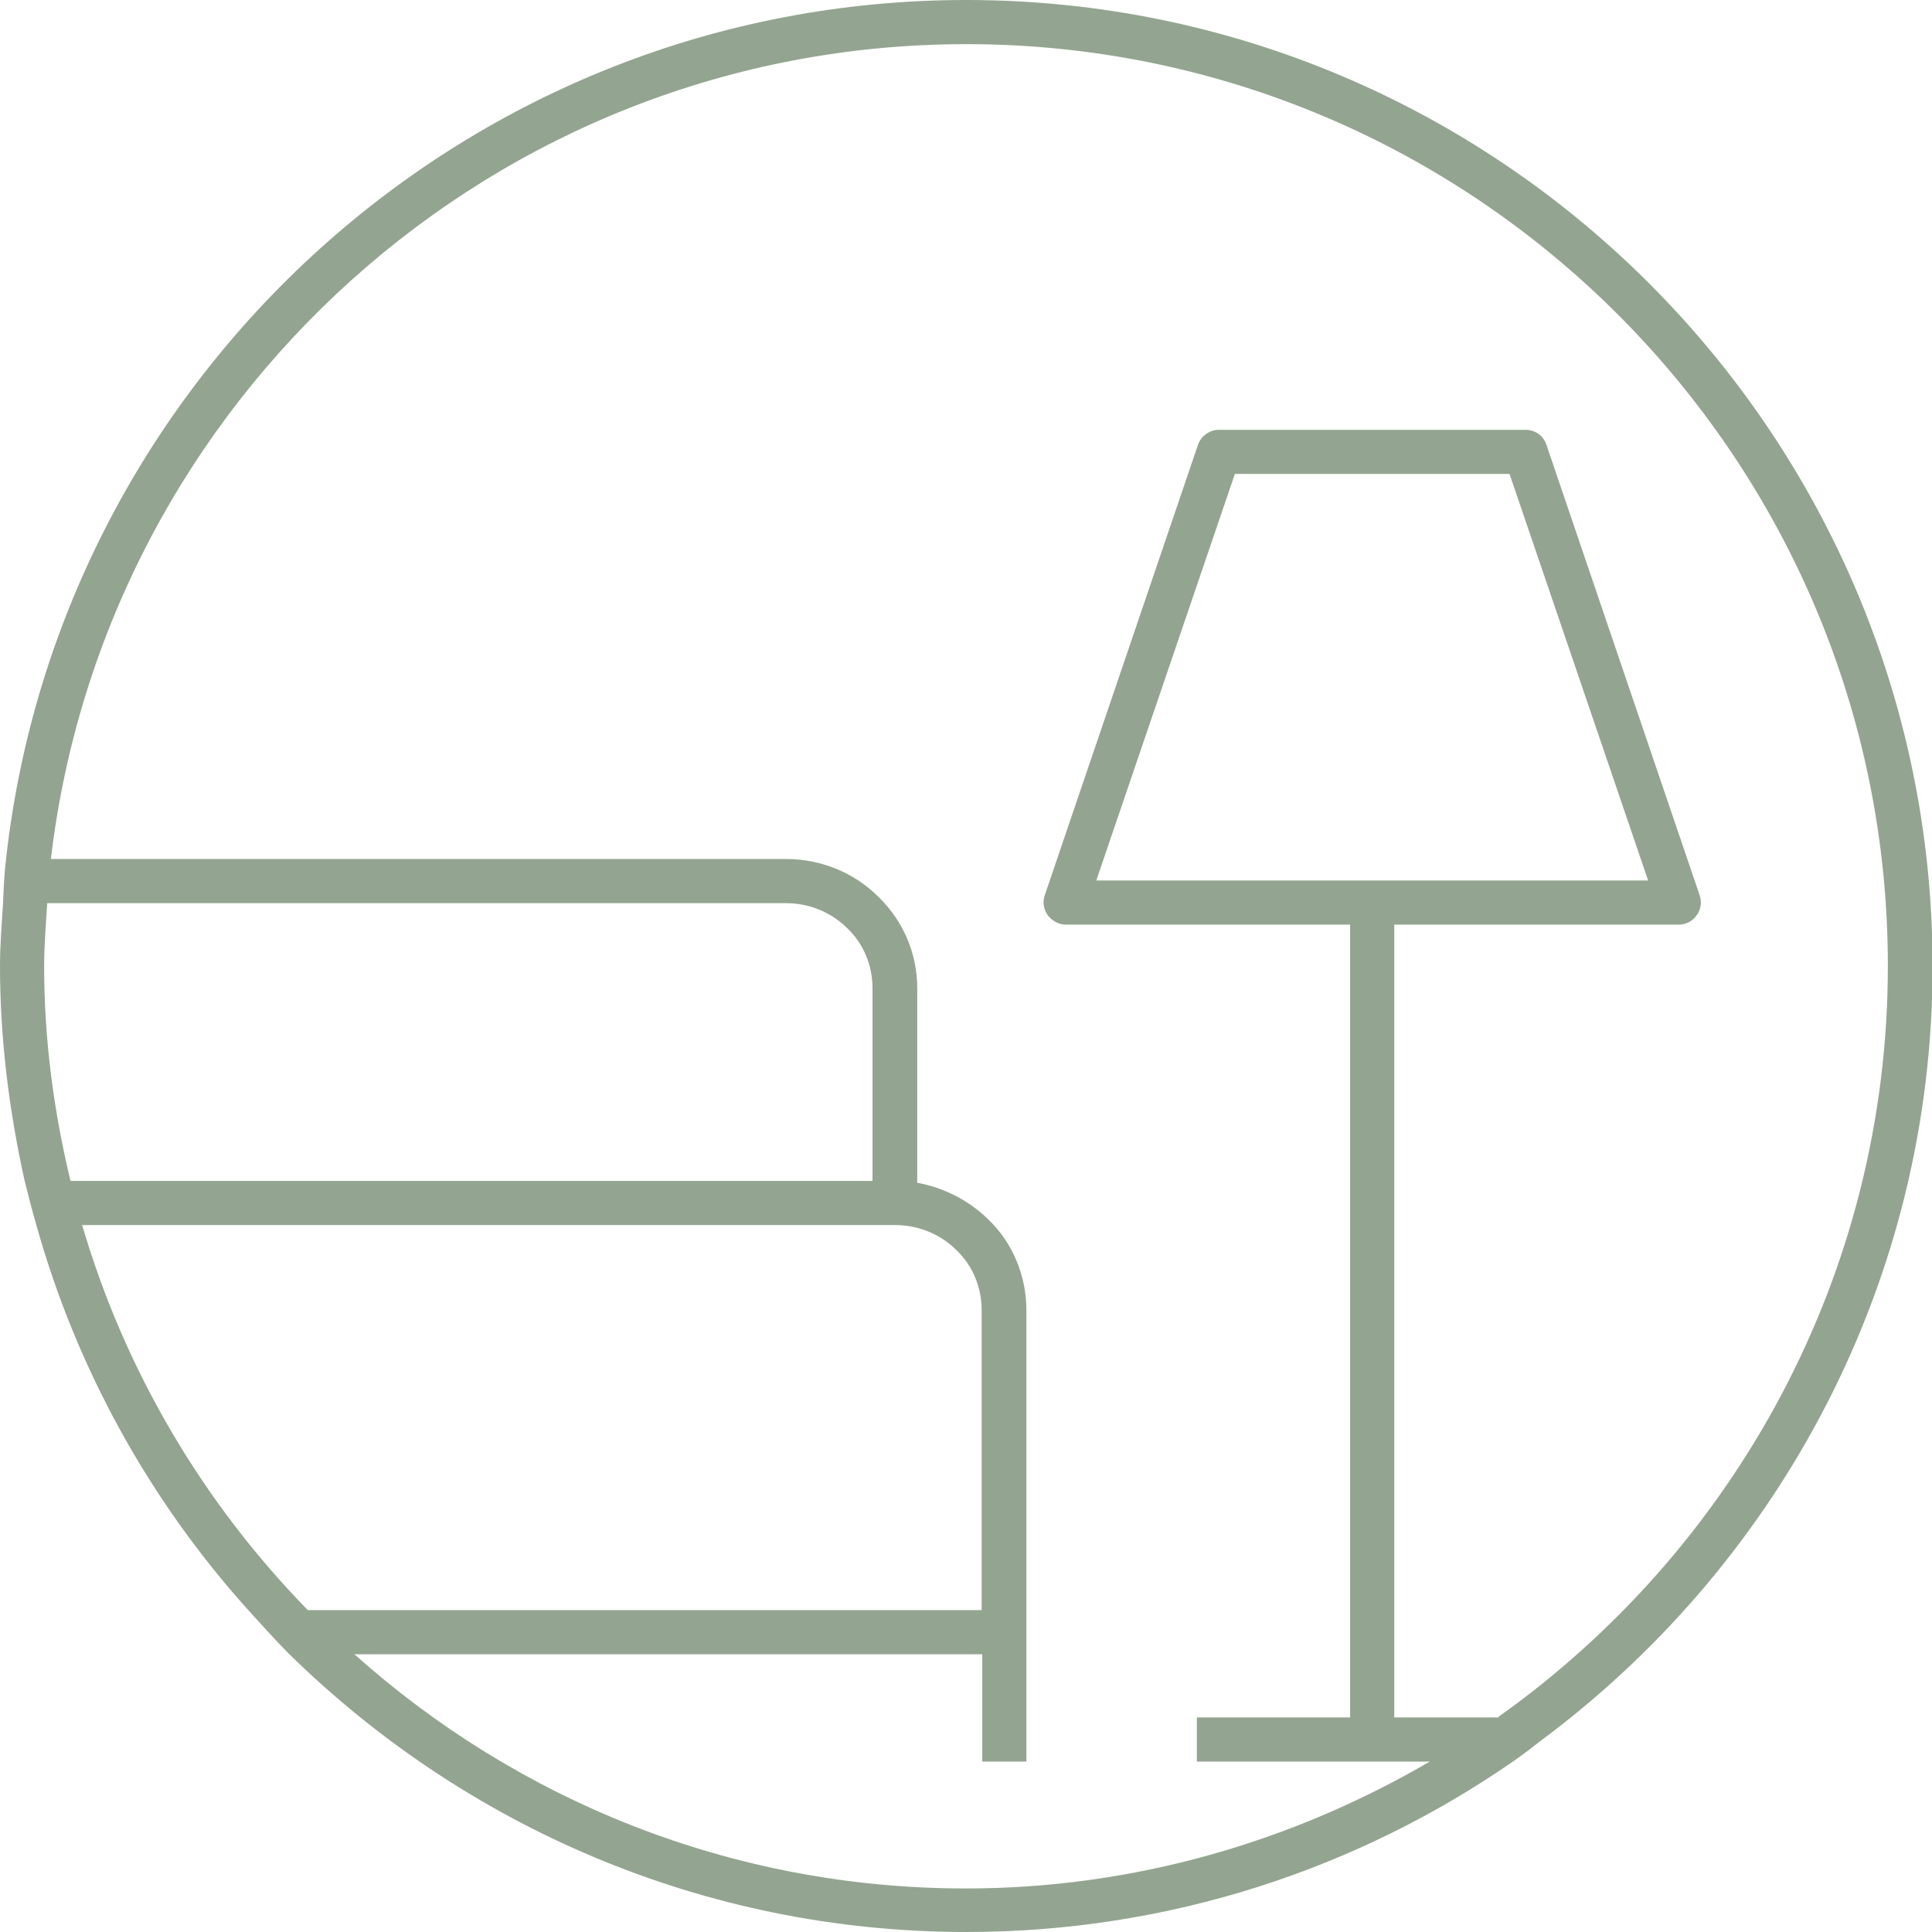
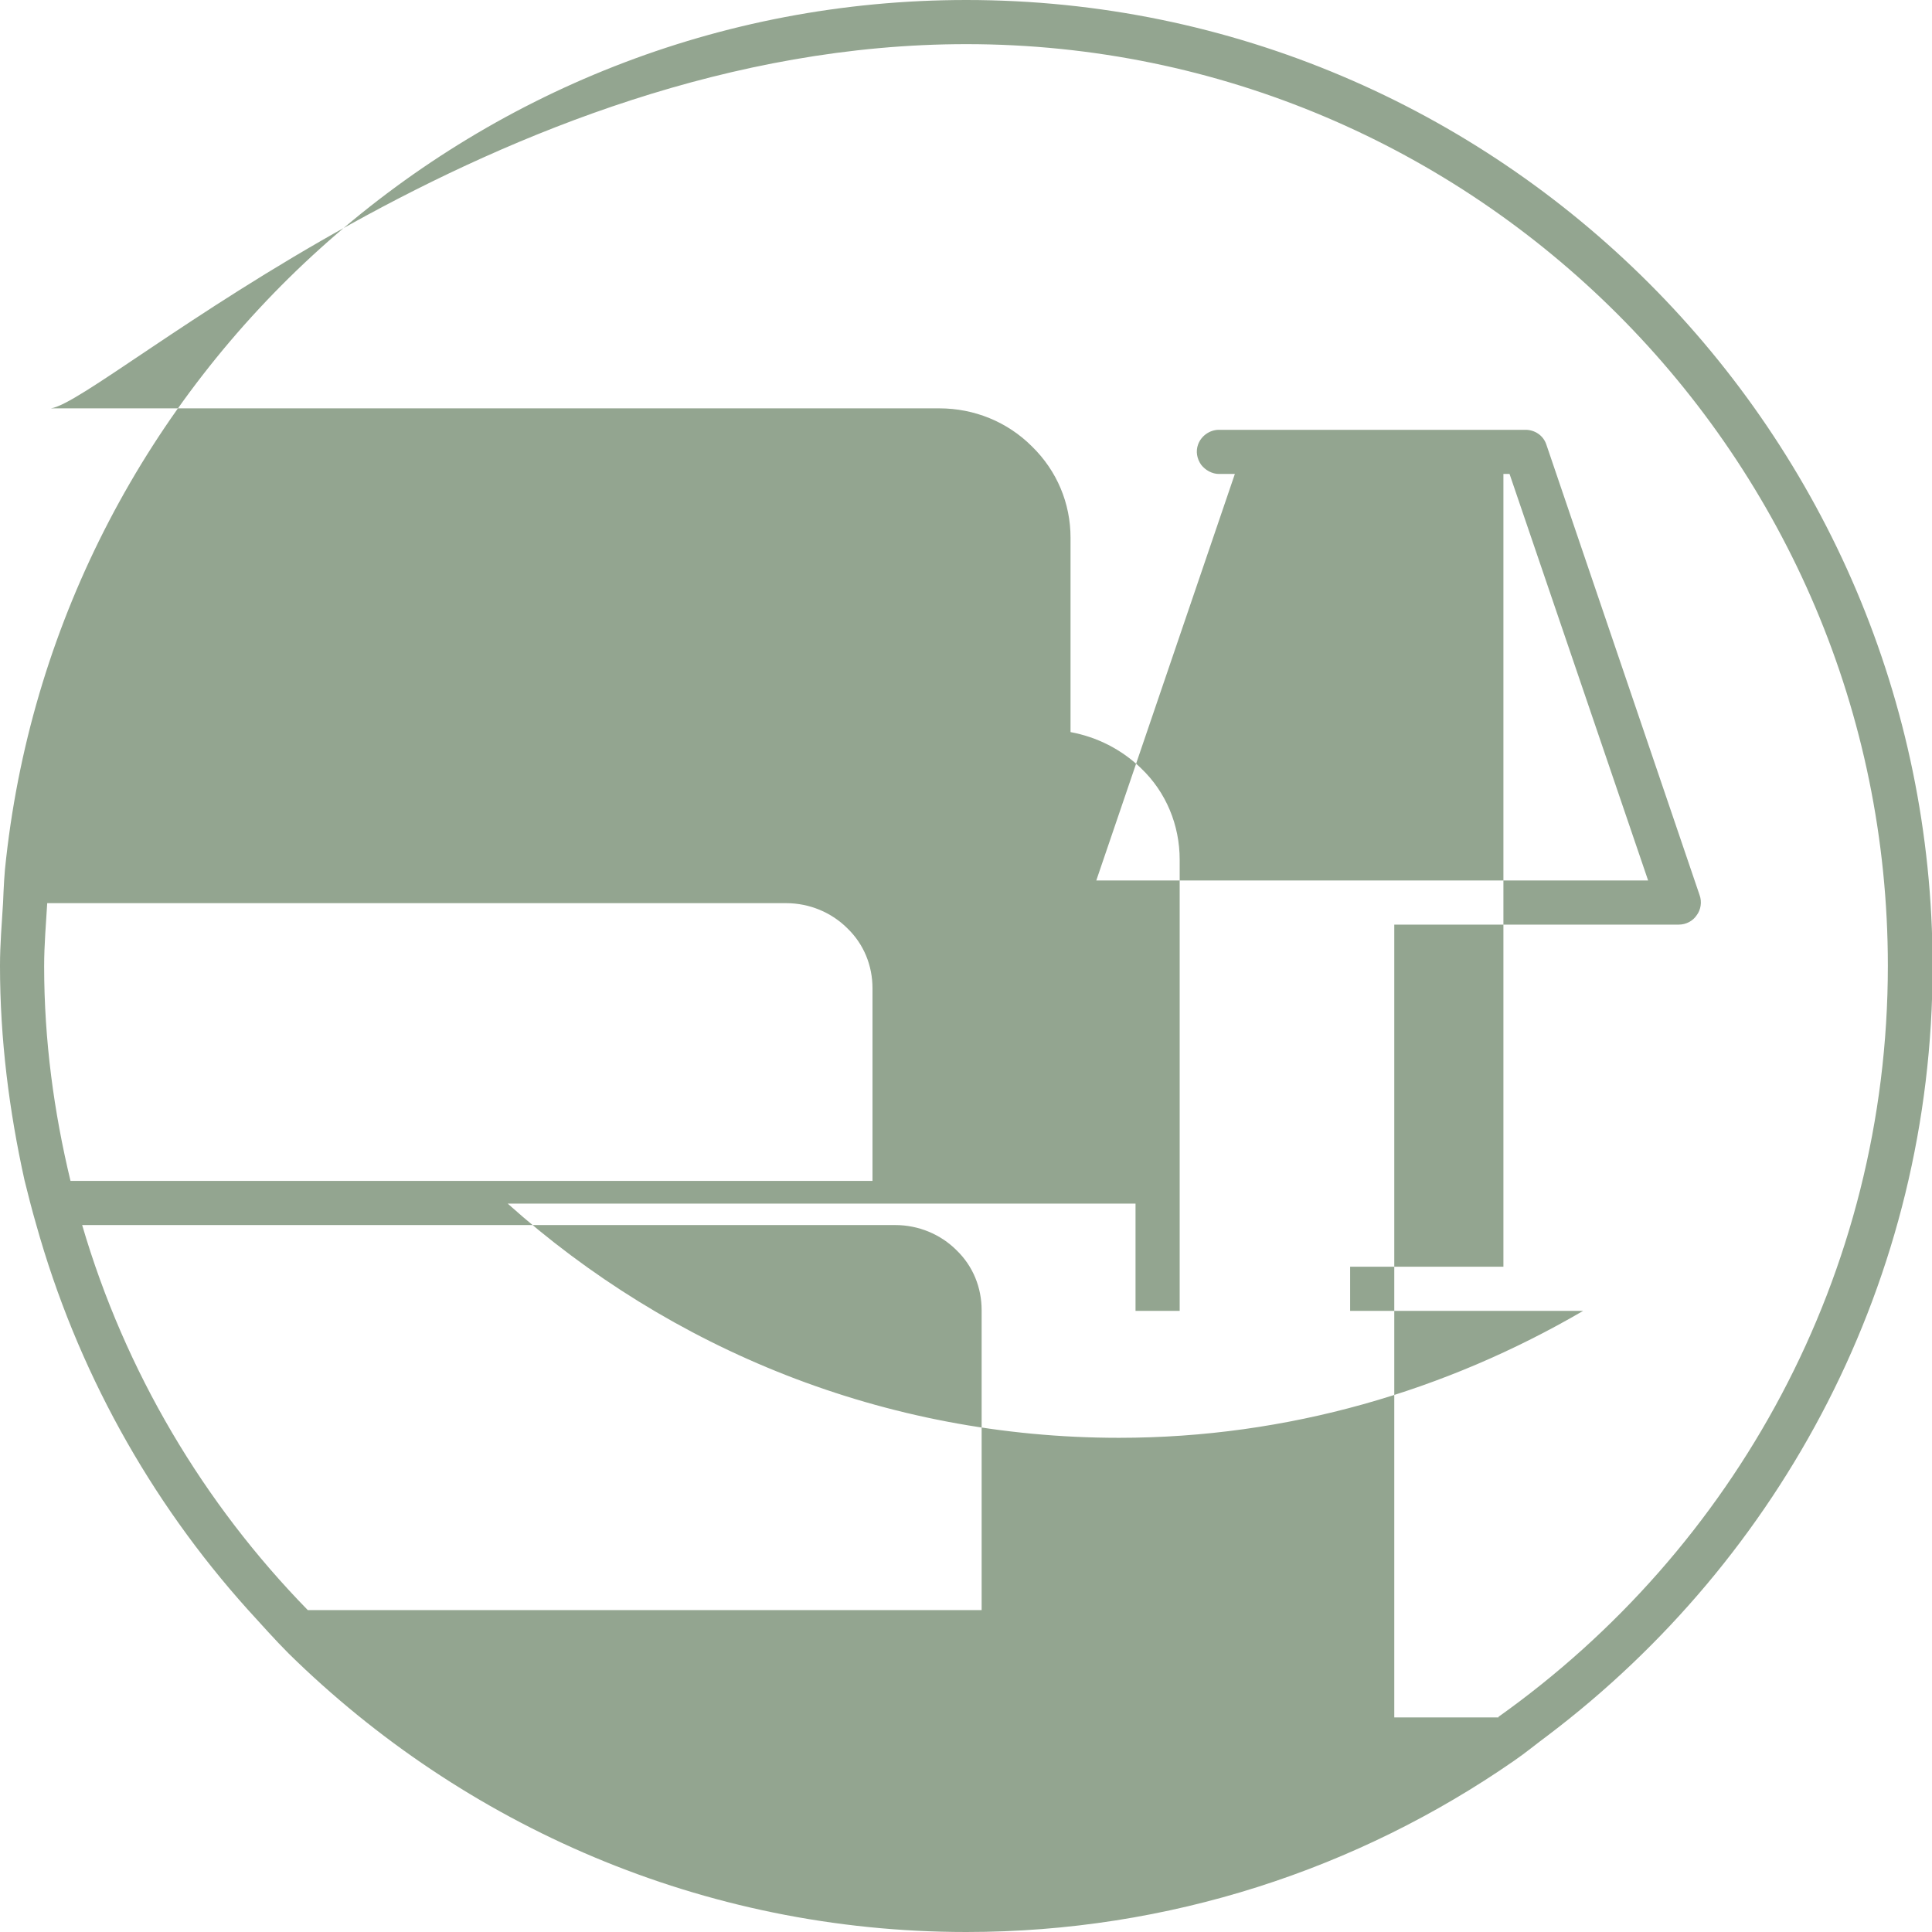
<svg xmlns="http://www.w3.org/2000/svg" id="Layer_1" data-name="Layer 1" viewBox="0 0 31.51 31.51">
  <defs>
    <style> .cls-1 { fill: #93a590; stroke-width: 0px; } </style>
  </defs>
-   <path class="cls-1" d="m15.76,0C7.66,0,.98,6.14.1,14c-.03.24-.04.48-.05.72-.02.34-.05.68-.05,1.03,0,1.2.15,2.37.4,3.5.06.24.12.48.19.72.66,2.36,1.85,4.5,3.45,6.28.22.24.44.49.67.72,2.85,2.8,6.75,4.54,11.05,4.54,3.31,0,6.39-1.03,8.93-2.79.19-.13.37-.28.56-.42,3.8-2.88,6.27-7.43,6.27-12.55C31.51,7.07,24.45,0,15.76,0ZM.72,15.76c0-.35.03-.69.05-1.03h12.05c.38,0,.74.15,1,.41.27.26.41.61.41.98v3.14H1.15c-.27-1.12-.43-2.29-.43-3.5Zm.61,4.22h13.27c.38,0,.74.15,1,.41.27.26.41.61.41.98v4.89H5.02c-1.7-1.74-2.98-3.89-3.68-6.28Zm23.11,8.03h-1.7v-12.93h4.64c.12,0,.23-.06.29-.15.07-.09.09-.22.05-.33l-2.5-7.35c-.05-.15-.19-.24-.34-.24h-5c-.15,0-.29.1-.34.24l-2.5,7.35c-.04.11-.02.23.05.33.07.09.18.15.29.15h4.64v12.93h-2.5v.72h3.8c-2.23,1.3-4.81,2.07-7.57,2.07-3.83,0-7.32-1.45-9.97-3.82h10.24v1.75h.72v-7.36c0-.56-.22-1.1-.63-1.49-.32-.31-.72-.51-1.15-.59v-3.17c0-.56-.22-1.09-.63-1.49-.4-.4-.94-.62-1.51-.62H.83C1.71,6.54,8.06.72,15.76.72c8.29,0,15.03,6.74,15.03,15.03,0,5.05-2.51,9.52-6.35,12.25Zm-6.56-13.65l2.26-6.63h4.48l2.26,6.63h-9Z" />
+   <path class="cls-1" d="m15.76,0C7.66,0,.98,6.14.1,14c-.03.24-.04.48-.05.72-.02.34-.05.68-.05,1.03,0,1.2.15,2.37.4,3.5.06.24.12.48.19.72.66,2.36,1.85,4.5,3.45,6.28.22.24.44.49.67.72,2.85,2.8,6.75,4.54,11.05,4.54,3.31,0,6.39-1.03,8.93-2.79.19-.13.37-.28.56-.42,3.8-2.88,6.27-7.43,6.27-12.55C31.51,7.07,24.45,0,15.76,0ZM.72,15.76c0-.35.03-.69.05-1.03h12.05c.38,0,.74.15,1,.41.27.26.41.61.41.98v3.14H1.15c-.27-1.12-.43-2.29-.43-3.5Zm.61,4.22h13.27c.38,0,.74.15,1,.41.27.26.41.61.41.98v4.89H5.02c-1.7-1.74-2.98-3.89-3.68-6.28Zm23.11,8.03h-1.7v-12.93h4.64c.12,0,.23-.06.29-.15.07-.09.09-.22.05-.33l-2.5-7.35c-.05-.15-.19-.24-.34-.24h-5c-.15,0-.29.1-.34.24c-.04.11-.02.23.05.33.07.09.18.15.29.15h4.64v12.93h-2.5v.72h3.8c-2.23,1.3-4.81,2.07-7.57,2.07-3.83,0-7.32-1.45-9.97-3.82h10.24v1.75h.72v-7.36c0-.56-.22-1.1-.63-1.49-.32-.31-.72-.51-1.15-.59v-3.17c0-.56-.22-1.09-.63-1.49-.4-.4-.94-.62-1.51-.62H.83C1.71,6.54,8.06.72,15.76.72c8.29,0,15.03,6.74,15.03,15.03,0,5.05-2.51,9.52-6.35,12.25Zm-6.56-13.65l2.26-6.63h4.48l2.26,6.63h-9Z" />
</svg>